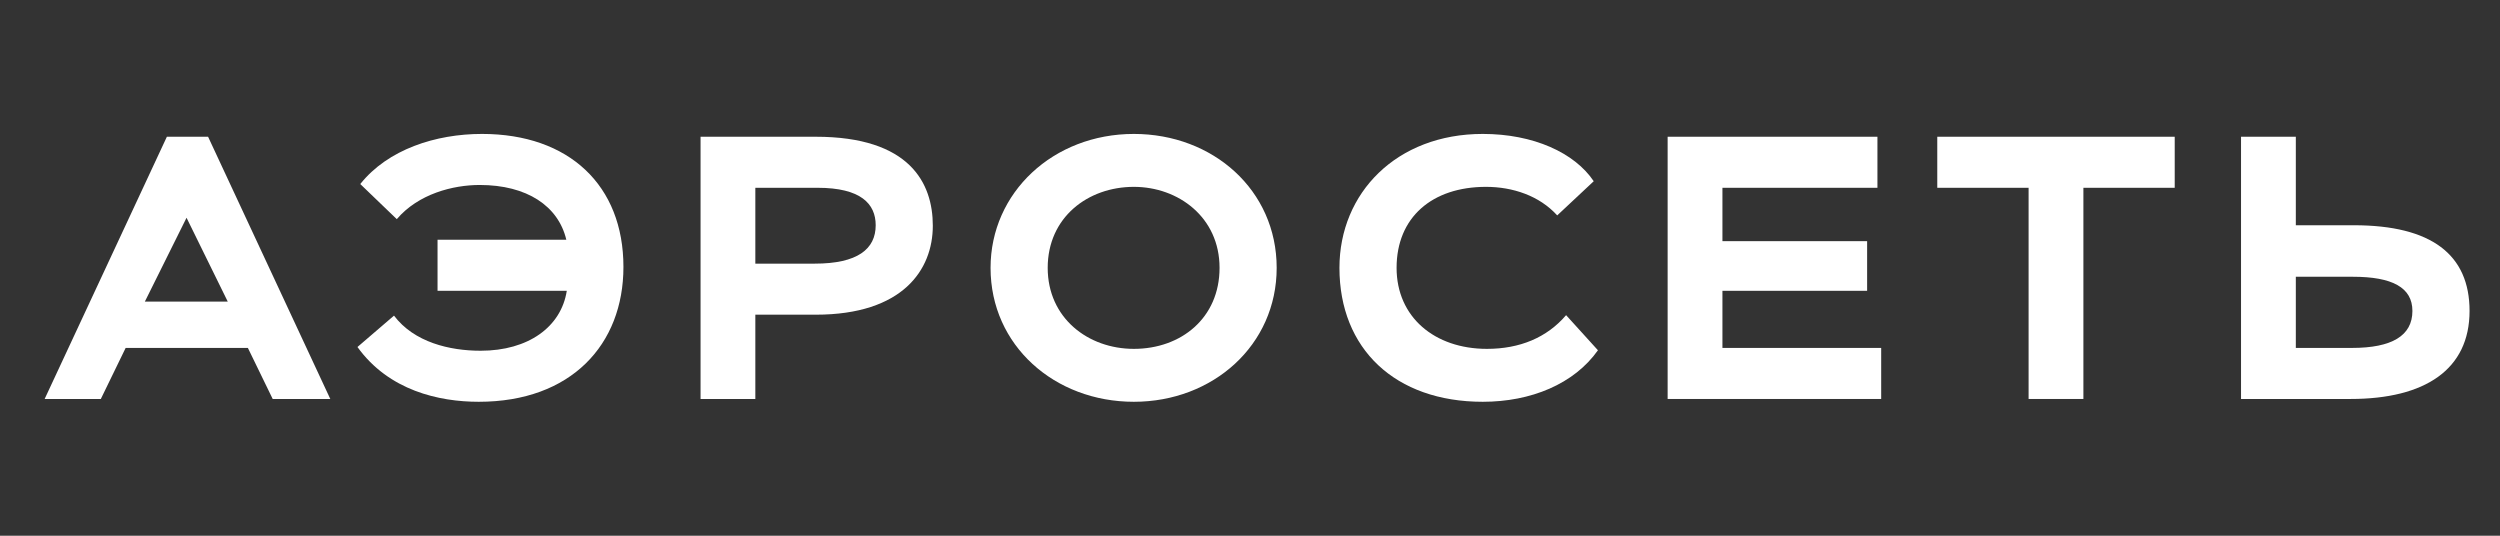
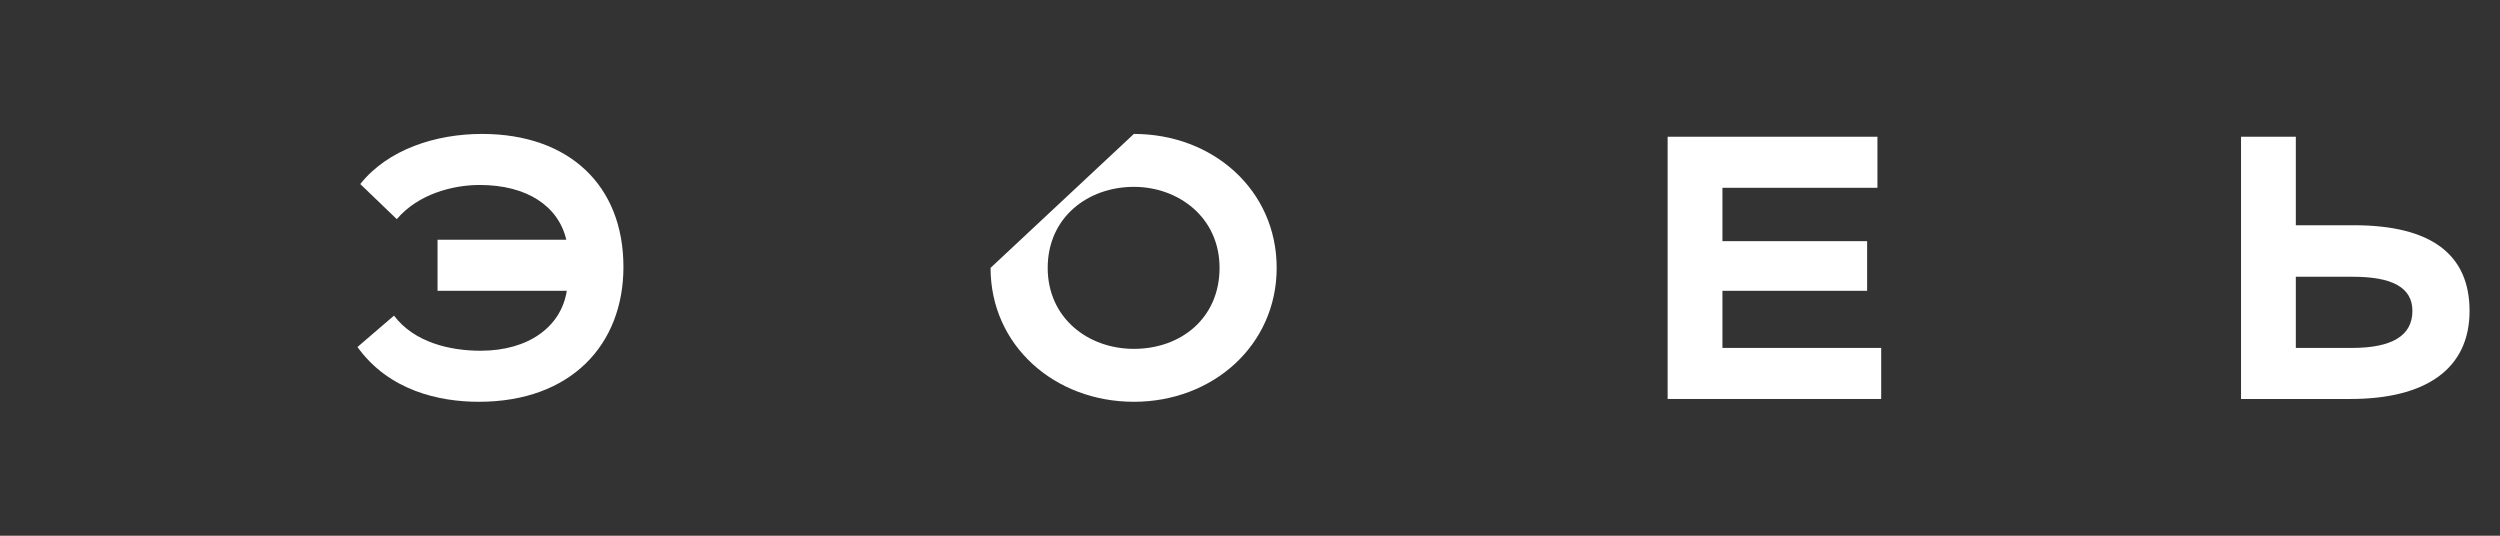
<svg xmlns="http://www.w3.org/2000/svg" width="112" height="24" viewBox="0 0 112 24" fill="none">
  <rect x="0" y="0" width="112" height="24" fill="#333333" stroke="none" />
-   <path d="M2 17.874H4.517L5.629 15.587H11.105L12.217 17.874H14.797L9.322 6.126H7.476L2 17.874ZM8.357 9.755L10.203 13.511H6.49L8.357 9.755Z" fill="white" />
  <path d="M19.602 13.028H25.392C25.14 14.643 23.672 15.713 21.532 15.713C20.147 15.713 18.553 15.336 17.651 14.14L16.014 15.546C17.42 17.497 19.665 18 21.448 18C25.581 18 27.93 15.441 27.93 11.958C27.93 8.308 25.497 6 21.595 6C19.518 6 17.378 6.692 16.14 8.245L17.776 9.818C18.741 8.685 20.294 8.287 21.49 8.287C23.609 8.287 25.014 9.231 25.371 10.741H19.602V13.028Z" fill="white" />
-   <path d="M33.839 17.874V14.098H36.545C40.447 14.098 41.79 12.084 41.79 10.112C41.79 8.203 40.762 6.126 36.545 6.126H31.385V17.874H33.839ZM36.629 8.413C38.559 8.413 39.231 9.126 39.231 10.091C39.231 11.161 38.413 11.811 36.503 11.811H33.839V8.413H36.629Z" fill="white" />
-   <path d="M44.377 12C44.377 15.482 47.251 18 50.797 18C54.342 18 57.195 15.461 57.195 12C57.195 8.517 54.342 6 50.797 6C47.188 6 44.377 8.622 44.377 12ZM46.937 12C46.937 9.734 48.741 8.371 50.797 8.371C52.79 8.371 54.636 9.734 54.636 12C54.636 14.245 52.916 15.629 50.797 15.629C48.741 15.629 46.937 14.245 46.937 12Z" fill="white" />
-   <path d="M70.161 14.119C69.301 15.126 68.084 15.629 66.616 15.629C64.266 15.629 62.567 14.203 62.567 12C62.567 9.734 64.161 8.371 66.574 8.371C67.77 8.371 68.965 8.769 69.763 9.65L71.399 8.119C70.539 6.839 68.693 6 66.427 6C62.567 6 60.007 8.643 60.007 12C60.007 15.629 62.504 18 66.427 18C68.588 18 70.518 17.203 71.588 15.692L70.161 14.119Z" fill="white" />
+   <path d="M44.377 12C44.377 15.482 47.251 18 50.797 18C54.342 18 57.195 15.461 57.195 12C57.195 8.517 54.342 6 50.797 6ZM46.937 12C46.937 9.734 48.741 8.371 50.797 8.371C52.79 8.371 54.636 9.734 54.636 12C54.636 14.245 52.916 15.629 50.797 15.629C48.741 15.629 46.937 14.245 46.937 12Z" fill="white" />
  <path d="M74.71 17.874H84.277V15.587H77.165V13.028H83.647V10.804H77.165V8.413H84.109V6.126H74.71V17.874Z" fill="white" />
-   <path d="M86.79 8.413H90.881V17.874H93.336V8.413H97.427V6.126H86.79V8.413Z" fill="white" />
  <path d="M105.412 12.399C107.174 12.399 108.076 12.881 108.076 13.93C108.076 15.042 107.153 15.587 105.37 15.587H102.853V12.399H105.412ZM102.853 6.126H100.398V17.874H105.307C108.643 17.874 110.636 16.552 110.636 13.93C110.636 11.413 108.937 10.091 105.454 10.091H102.853V6.126Z" fill="white" />
</svg>